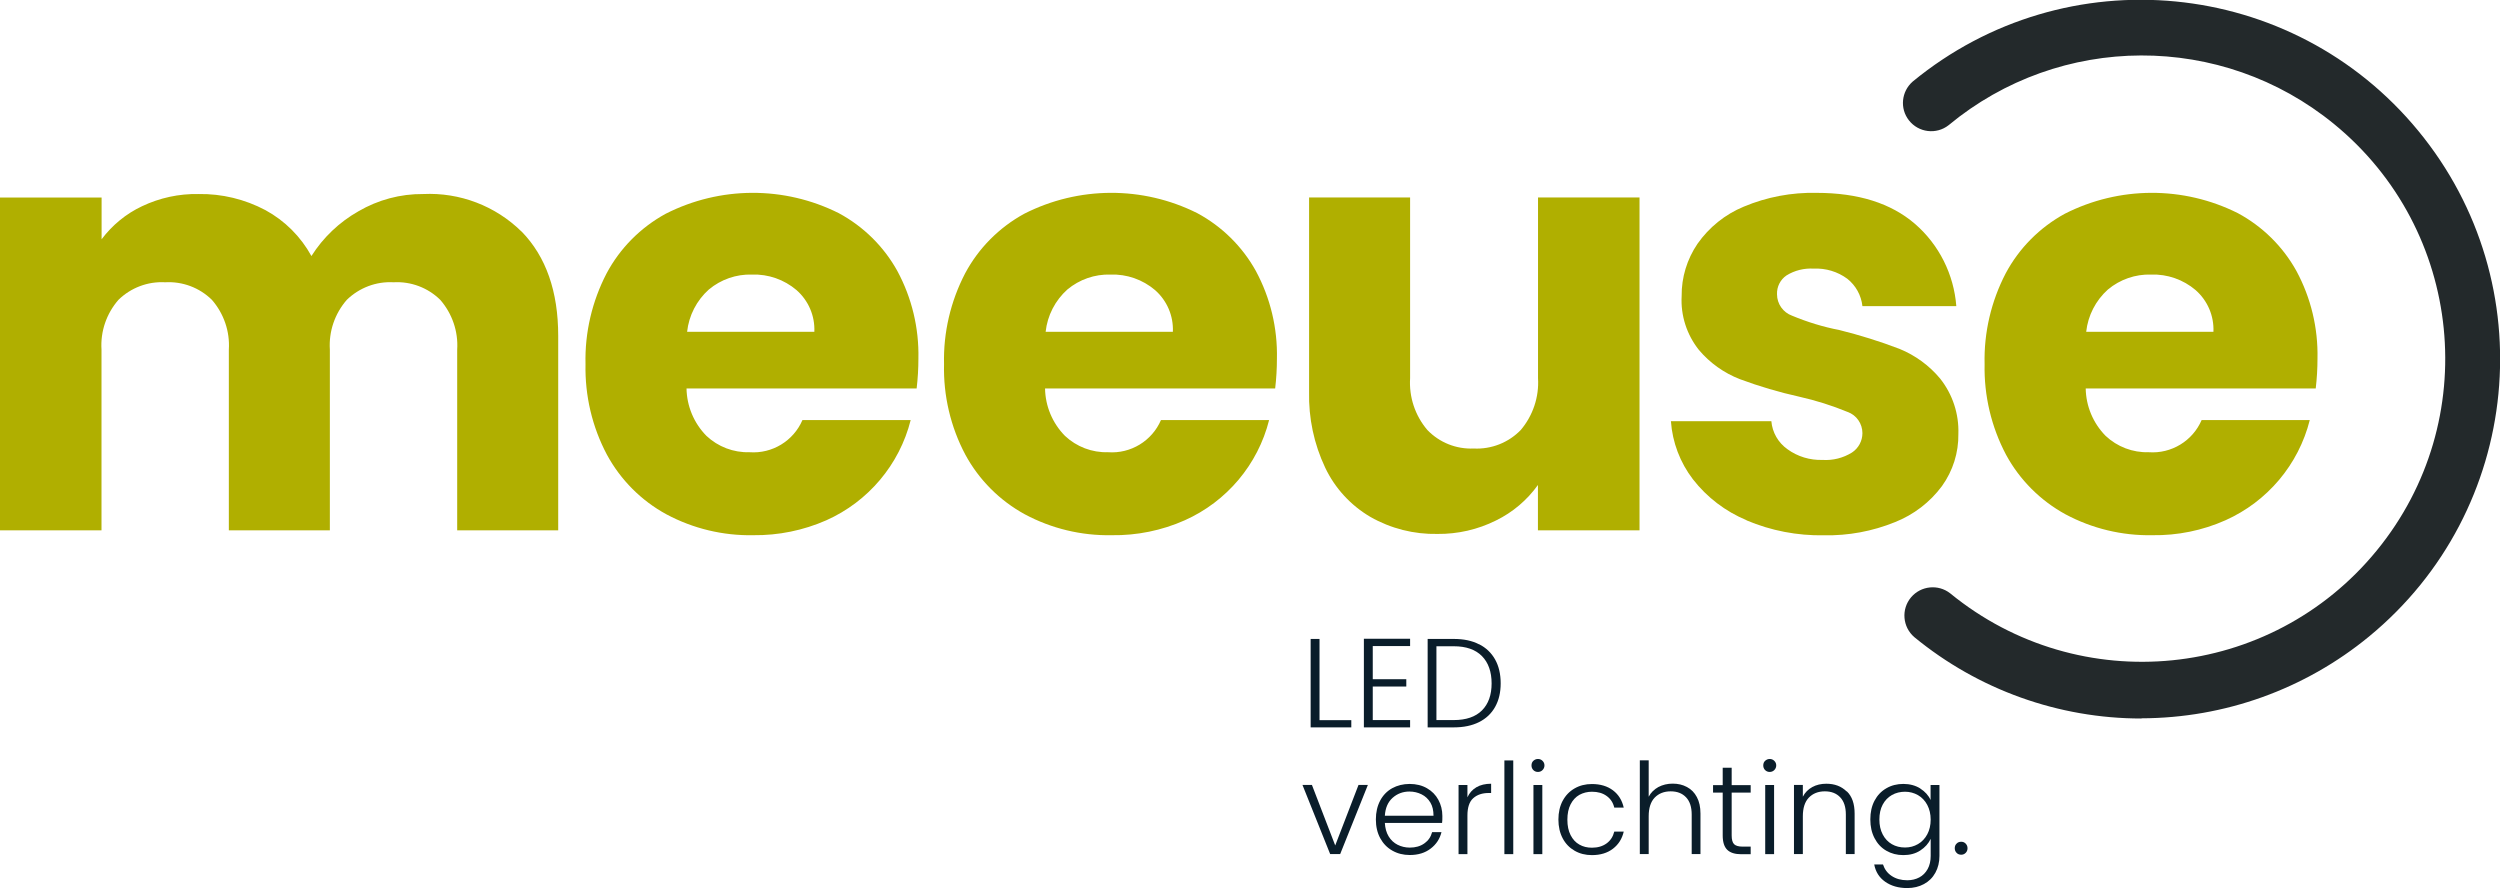
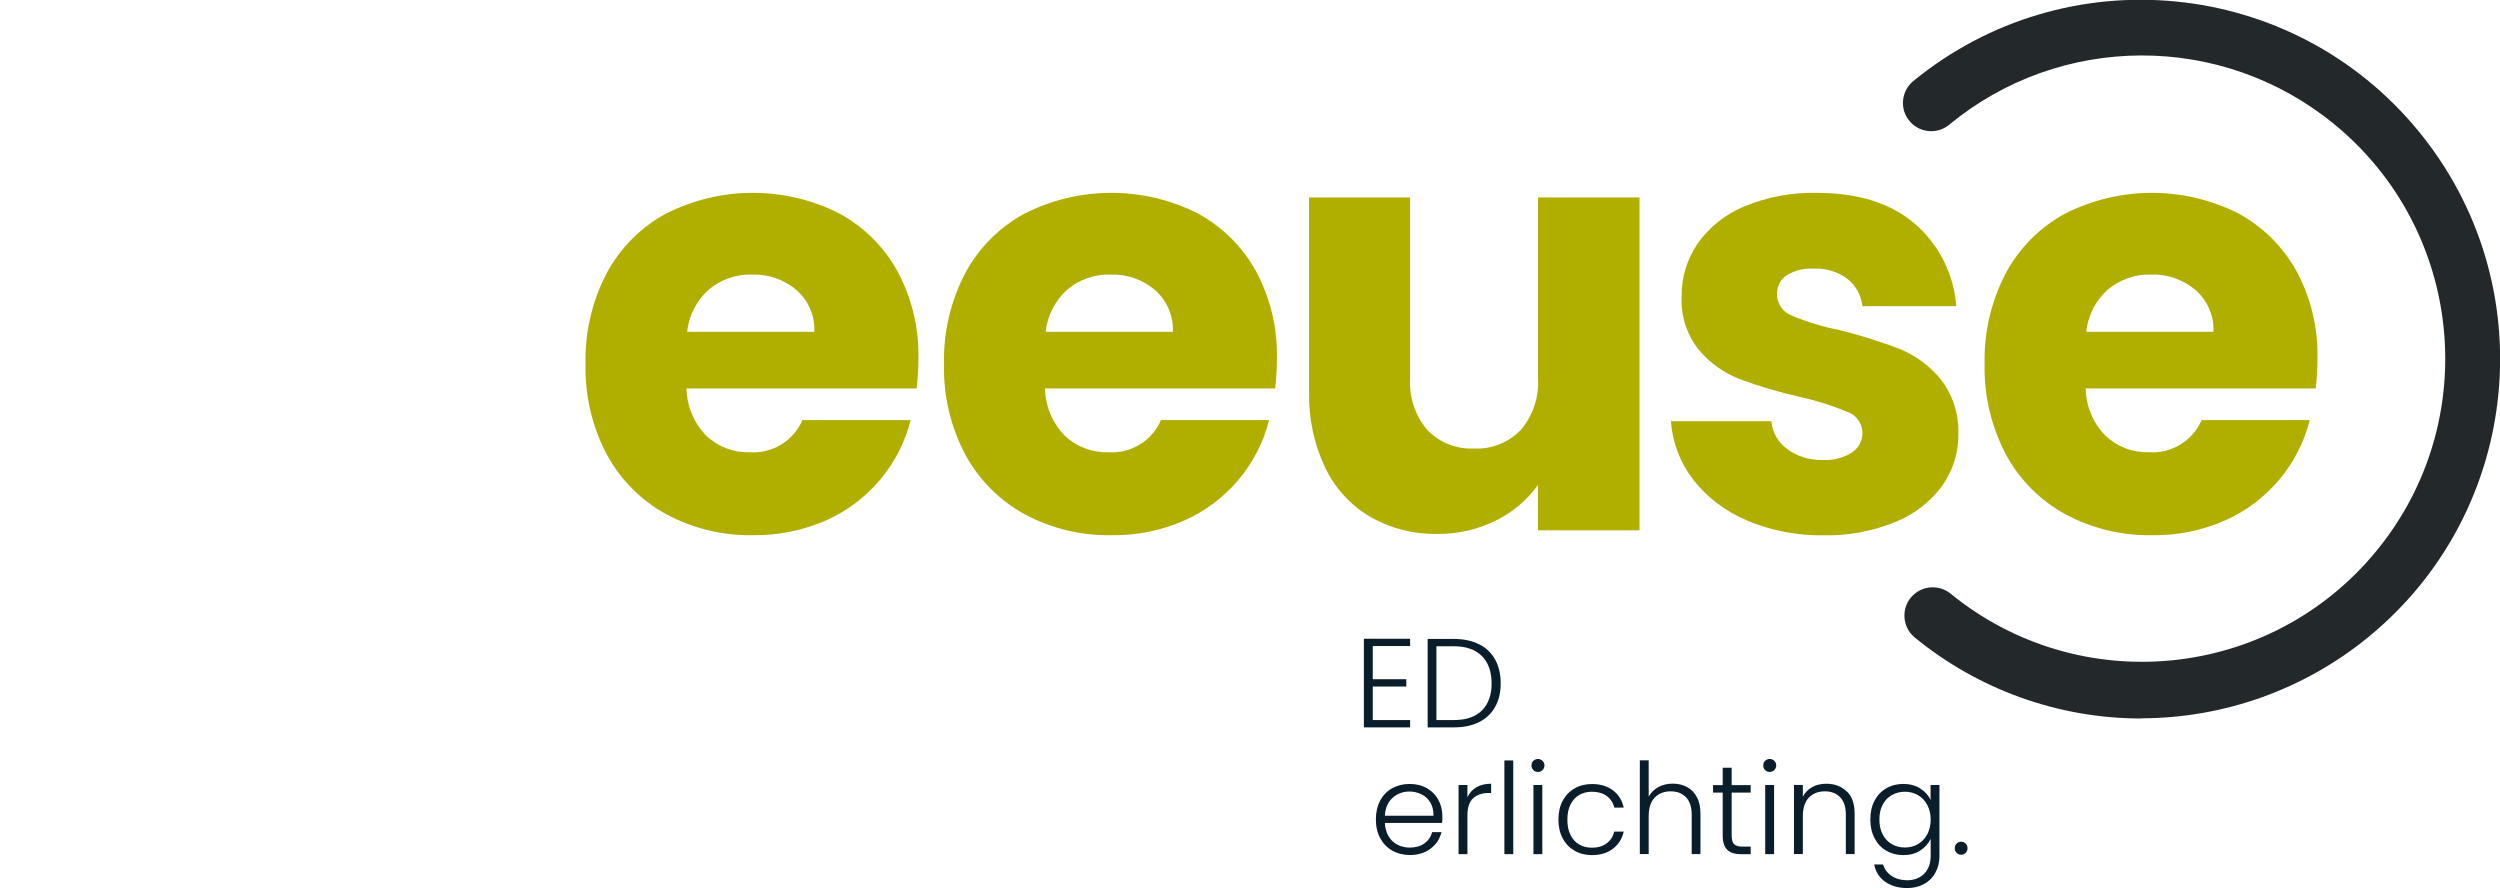
<svg xmlns="http://www.w3.org/2000/svg" id="Laag_1" data-name="Laag 1" viewBox="0 0 256.4 91.08">
  <defs>
    <style>
      .cls-1 {
        fill: #b0af00;
      }

      .cls-1, .cls-2, .cls-3 {
        stroke-width: 0px;
      }

      .cls-2 {
        fill: #23292b;
      }

      .cls-3 {
        fill: #0a1d2a;
      }

      .cls-4 {
        isolation: isolate;
      }
    </style>
  </defs>
-   <path id="Path_26" data-name="Path 26" class="cls-1" d="M53.5,23.75c2.5,2.57,3.75,6.14,3.75,10.7v19.94h-10.36v-18.53c.12-1.86-.51-3.7-1.74-5.11-1.27-1.25-3.01-1.9-4.79-1.8-1.78-.1-3.51.56-4.79,1.8-1.23,1.41-1.86,3.24-1.74,5.11v18.53h-10.36v-18.53c.12-1.86-.51-3.7-1.74-5.11-1.27-1.25-3.01-1.9-4.79-1.8-1.78-.1-3.52.56-4.79,1.8-1.23,1.41-1.86,3.24-1.74,5.11v18.53H0V20.26h10.42v4.28c1.09-1.45,2.51-2.62,4.15-3.39,1.81-.86,3.79-1.29,5.79-1.25,2.39-.04,4.75.53,6.86,1.65,1.99,1.08,3.63,2.72,4.72,4.71,1.2-1.9,2.86-3.48,4.82-4.59,2.02-1.18,4.31-1.79,6.64-1.77,3.75-.18,7.41,1.21,10.09,3.85" />
  <path id="Path_27" data-name="Path 27" class="cls-1" d="M83.52,34.03c.07-1.63-.6-3.2-1.83-4.28-1.27-1.08-2.9-1.65-4.57-1.59-1.61-.05-3.18.5-4.42,1.53-1.25,1.12-2.05,2.67-2.23,4.34h13.04ZM94,39.84h-23.59c.03,1.82.76,3.56,2.04,4.86,1.19,1.12,2.78,1.73,4.42,1.68,2.33.17,4.51-1.16,5.43-3.3h11.1c-1.15,4.57-4.35,8.36-8.65,10.28-2.36,1.04-4.92,1.56-7.5,1.53-3.1.06-6.17-.68-8.9-2.14-2.58-1.4-4.7-3.53-6.1-6.11-1.52-2.86-2.27-6.07-2.2-9.3-.08-3.23.67-6.43,2.16-9.3,1.38-2.59,3.49-4.71,6.07-6.12,5.57-2.83,12.15-2.86,17.74-.06,2.53,1.36,4.62,3.42,6.01,5.93,1.49,2.76,2.23,5.86,2.16,8.99,0,1.02-.06,2.04-.18,3.06" />
  <path id="Path_28" data-name="Path 28" class="cls-1" d="M120.29,34.03c.07-1.63-.6-3.2-1.83-4.28-1.27-1.08-2.9-1.65-4.57-1.59-1.61-.05-3.18.5-4.42,1.53-1.25,1.12-2.05,2.67-2.23,4.34h13.05ZM130.77,39.84h-23.59c.03,1.82.76,3.56,2.04,4.86,1.19,1.12,2.78,1.73,4.42,1.68,2.33.17,4.51-1.16,5.43-3.3h11.09c-1.15,4.57-4.35,8.36-8.65,10.28-2.36,1.05-4.92,1.57-7.5,1.53-3.1.06-6.17-.68-8.9-2.14-2.58-1.41-4.7-3.53-6.1-6.11-1.52-2.86-2.27-6.07-2.19-9.3-.08-3.23.67-6.43,2.16-9.3,1.38-2.59,3.49-4.71,6.07-6.12,5.57-2.83,12.15-2.86,17.74-.06,2.53,1.36,4.62,3.42,6.01,5.93,1.49,2.76,2.23,5.86,2.16,8.99,0,1.02-.06,2.04-.18,3.06" />
  <path id="Path_29" data-name="Path 29" class="cls-1" d="M168.15,20.26v34.13h-10.42v-4.65c-1.11,1.55-2.58,2.8-4.3,3.64-1.86.93-3.92,1.4-6,1.38-2.41.05-4.79-.55-6.89-1.75-2.01-1.18-3.63-2.94-4.63-5.05-1.15-2.43-1.71-5.09-1.65-7.77v-19.94h10.36v18.53c-.12,1.94.51,3.84,1.77,5.32,1.24,1.29,2.97,1.98,4.76,1.9,1.8.09,3.56-.6,4.82-1.9,1.25-1.48,1.89-3.39,1.77-5.32v-18.53h10.42Z" />
  <path id="Path_30" data-name="Path 30" class="cls-1" d="M179.12,53.35c-2.16-.9-4.05-2.34-5.49-4.19-1.32-1.72-2.11-3.8-2.26-5.96h10.3c.1,1.15.7,2.2,1.65,2.87,1.04.76,2.31,1.14,3.6,1.1,1.06.07,2.12-.2,3.02-.76.67-.44,1.07-1.19,1.07-1.99,0-.97-.61-1.85-1.52-2.17-1.6-.66-3.25-1.18-4.94-1.56-2.07-.46-4.11-1.06-6.1-1.8-1.63-.63-3.08-1.66-4.21-3-1.25-1.57-1.88-3.54-1.77-5.53-.02-1.91.55-3.77,1.62-5.35,1.19-1.7,2.84-3.03,4.76-3.82,2.36-.99,4.91-1.47,7.46-1.41,4.27,0,7.63,1.06,10.09,3.18,2.47,2.14,3.99,5.18,4.24,8.44h-9.63c-.12-1.11-.68-2.12-1.55-2.81-.99-.73-2.21-1.1-3.44-1.04-.99-.06-1.96.18-2.8.7-.63.43-1,1.16-.97,1.93,0,.99.63,1.87,1.55,2.2,1.56.65,3.19,1.15,4.85,1.47,2.09.52,4.15,1.16,6.16,1.93,1.62.66,3.06,1.71,4.18,3.06,1.27,1.61,1.93,3.61,1.86,5.66.03,1.92-.56,3.79-1.68,5.35-1.23,1.66-2.9,2.94-4.82,3.7-2.31.94-4.79,1.4-7.29,1.35-2.72.05-5.42-.47-7.93-1.53" />
  <path id="Path_31" data-name="Path 31" class="cls-1" d="M227.01,34.03c.07-1.63-.6-3.2-1.83-4.28-1.27-1.08-2.9-1.65-4.57-1.59-1.61-.05-3.18.5-4.42,1.53-1.25,1.12-2.05,2.67-2.23,4.34h13.05ZM237.5,39.84h-23.59c.03,1.82.76,3.56,2.04,4.86,1.19,1.12,2.78,1.73,4.42,1.68,2.33.17,4.51-1.16,5.43-3.3h11.09c-1.15,4.57-4.35,8.36-8.65,10.28-2.36,1.05-4.92,1.57-7.5,1.53-3.1.06-6.17-.68-8.9-2.14-2.58-1.41-4.7-3.53-6.1-6.11-1.51-2.86-2.27-6.06-2.2-9.3-.08-3.23.67-6.43,2.16-9.3,1.38-2.59,3.49-4.71,6.07-6.12,5.57-2.83,12.15-2.86,17.74-.06,2.53,1.36,4.62,3.42,6.01,5.93,1.49,2.76,2.23,5.86,2.16,8.99,0,1.02-.06,2.04-.18,3.06" />
  <path id="Path_32" data-name="Path 32" class="cls-2" d="M219.62,73.69c-8.49,0-16.72-2.95-23.28-8.34-1.22-1.04-1.37-2.87-.34-4.09,1.01-1.19,2.78-1.37,4.01-.41,13.29,10.87,32.88,8.91,43.75-4.39,10.87-13.29,8.91-32.88-4.39-43.75-11.51-9.41-28.08-9.36-39.52.13-1.26.99-3.09.76-4.07-.5-.95-1.21-.78-2.95.38-3.97,15.72-12.93,38.94-10.67,51.86,5.05,12.93,15.72,10.67,38.94-5.05,51.86-6.58,5.41-14.82,8.37-23.34,8.39" />
  <g id="LED" class="cls-4">
    <g class="cls-4">
-       <path class="cls-3" d="M135.33,73.86h3.26v.74h-4.17v-9.07h.91v8.33Z" />
      <path class="cls-3" d="M140.79,66.27v3.39h3.44v.75h-3.44v3.44h3.83v.75h-4.74v-9.09h4.74v.75h-3.83Z" />
      <path class="cls-3" d="M151.69,66.07c.72.36,1.27.89,1.65,1.57s.57,1.5.57,2.44-.19,1.74-.57,2.42c-.38.68-.93,1.2-1.65,1.56-.72.36-1.58.54-2.58.54h-2.69v-9.07h2.69c1,0,1.87.18,2.58.55ZM151.99,72.86c.66-.66.99-1.59.99-2.77s-.33-2.13-.99-2.8-1.62-1.01-2.89-1.01h-1.78v7.57h1.78c1.26,0,2.23-.33,2.89-.99Z" />
    </g>
  </g>
  <g class="cls-4">
-     <path class="cls-3" d="M136.94,86.71l2.39-6.21h.96l-2.84,7.09h-1.03l-2.84-7.09h.97l2.39,6.21Z" />
    <path class="cls-3" d="M147.91,84.4h-5.88c.03.54.16,1,.39,1.38.23.38.54.67.92.86s.8.29,1.25.29c.59,0,1.08-.14,1.49-.43s.67-.67.8-1.16h.96c-.17.69-.54,1.26-1.11,1.69-.57.44-1.28.66-2.14.66-.67,0-1.26-.15-1.79-.45-.53-.3-.94-.72-1.24-1.27s-.45-1.19-.45-1.93.15-1.38.44-1.93c.29-.55.71-.98,1.23-1.27.53-.29,1.13-.44,1.8-.44s1.27.15,1.77.44c.51.29.9.69,1.17,1.19.27.5.41,1.05.41,1.66,0,.31,0,.55-.03.71ZM146.7,82.31c-.22-.37-.52-.65-.9-.84s-.8-.29-1.25-.29c-.67,0-1.25.22-1.73.65-.48.43-.74,1.04-.79,1.83h4.99c0-.53-.1-.98-.32-1.35Z" />
    <path class="cls-3" d="M151.42,80.74c.41-.24.92-.36,1.51-.36v.95h-.25c-.66,0-1.19.18-1.58.53-.4.35-.6.95-.6,1.78v3.96h-.91v-7.09h.91v1.26c.2-.44.5-.78.92-1.03Z" />
    <path class="cls-3" d="M155.2,77.99v9.61h-.91v-9.61h.91Z" />
    <path class="cls-3" d="M157.26,78.98c-.13-.13-.19-.29-.19-.48s.06-.35.19-.47.29-.19.47-.19.34.06.47.19.2.28.2.47-.07.35-.2.48-.29.19-.47.19-.34-.06-.47-.19ZM158.18,80.51v7.09h-.91v-7.09h.91Z" />
    <path class="cls-3" d="M160.27,82.13c.29-.55.7-.97,1.22-1.27.52-.3,1.11-.45,1.78-.45.87,0,1.59.22,2.16.65.57.43.93,1.02,1.1,1.77h-.97c-.12-.51-.38-.91-.79-1.2-.4-.29-.9-.43-1.5-.43-.48,0-.9.11-1.29.32-.38.22-.68.54-.9.97-.22.43-.33.95-.33,1.58s.11,1.15.33,1.58c.22.43.52.76.9.97.38.22.81.32,1.29.32.6,0,1.1-.15,1.5-.44.4-.29.66-.69.79-1.21h.97c-.17.73-.53,1.31-1.1,1.75s-1.29.66-2.16.66c-.67,0-1.26-.15-1.78-.45-.52-.3-.93-.72-1.22-1.27s-.44-1.19-.44-1.93.15-1.38.44-1.93Z" />
    <path class="cls-3" d="M173.02,80.72c.43.23.77.57,1.01,1.03.25.46.37,1.03.37,1.69v4.15h-.9v-4.05c0-.77-.19-1.36-.58-1.77s-.91-.61-1.58-.61-1.23.22-1.64.65c-.41.43-.61,1.07-.61,1.91v3.87h-.91v-9.61h.91v3.73c.22-.42.56-.75.99-.99.44-.23.93-.35,1.47-.35s1.02.11,1.45.34Z" />
    <path class="cls-3" d="M177.6,81.28v4.4c0,.43.08.73.25.9.16.16.45.25.87.25h.83v.78h-.97c-.64,0-1.12-.15-1.43-.45-.31-.3-.47-.79-.47-1.47v-4.4h-.99v-.77h.99v-1.78h.92v1.78h1.95v.77h-1.95Z" />
    <path class="cls-3" d="M181.03,78.98c-.13-.13-.19-.29-.19-.48s.06-.35.19-.47.29-.19.47-.19.34.06.47.19.2.28.2.47-.07.35-.2.48-.29.19-.47.19-.34-.06-.47-.19ZM181.95,80.51v7.09h-.91v-7.09h.91Z" />
    <path class="cls-3" d="M189.41,81.16c.54.52.8,1.28.8,2.28v4.15h-.9v-4.05c0-.77-.19-1.36-.58-1.77s-.91-.61-1.58-.61-1.23.22-1.64.65c-.41.43-.61,1.07-.61,1.91v3.87h-.91v-7.09h.91v1.21c.22-.43.55-.76.97-.99s.9-.34,1.44-.34c.85,0,1.54.26,2.08.79Z" />
    <path class="cls-3" d="M196.94,80.87c.49.31.85.71,1.06,1.18v-1.54h.91v7.27c0,.65-.14,1.22-.42,1.73s-.67.89-1.17,1.16-1.07.41-1.71.41c-.91,0-1.66-.22-2.27-.65s-.98-1.02-1.12-1.77h.9c.16.49.45.89.89,1.18.44.29.97.44,1.6.44.46,0,.87-.1,1.23-.29.36-.19.65-.48.86-.86.21-.38.31-.83.31-1.35v-1.75c-.22.48-.58.88-1.07,1.2-.49.32-1.07.47-1.73.47s-1.23-.15-1.75-.45c-.52-.3-.92-.73-1.21-1.29s-.43-1.19-.43-1.92.14-1.37.43-1.92c.29-.55.69-.97,1.21-1.27.51-.3,1.1-.45,1.75-.45s1.25.16,1.74.47ZM197.66,82.55c-.23-.43-.55-.77-.95-1-.4-.23-.85-.35-1.33-.35s-.95.11-1.35.34-.71.55-.94.98-.34.94-.34,1.53.11,1.09.34,1.53.54.77.94,1c.4.23.85.34,1.35.34s.93-.12,1.33-.35.72-.57.95-1c.23-.43.35-.94.35-1.51s-.12-1.07-.35-1.51Z" />
    <path class="cls-3" d="M200.67,87.47c-.13-.13-.19-.29-.19-.48s.06-.35.19-.47c.12-.13.28-.19.47-.19s.33.06.46.19c.12.13.19.28.19.47s-.06.35-.19.48c-.13.13-.28.19-.46.19s-.35-.06-.47-.19Z" />
  </g>
</svg>